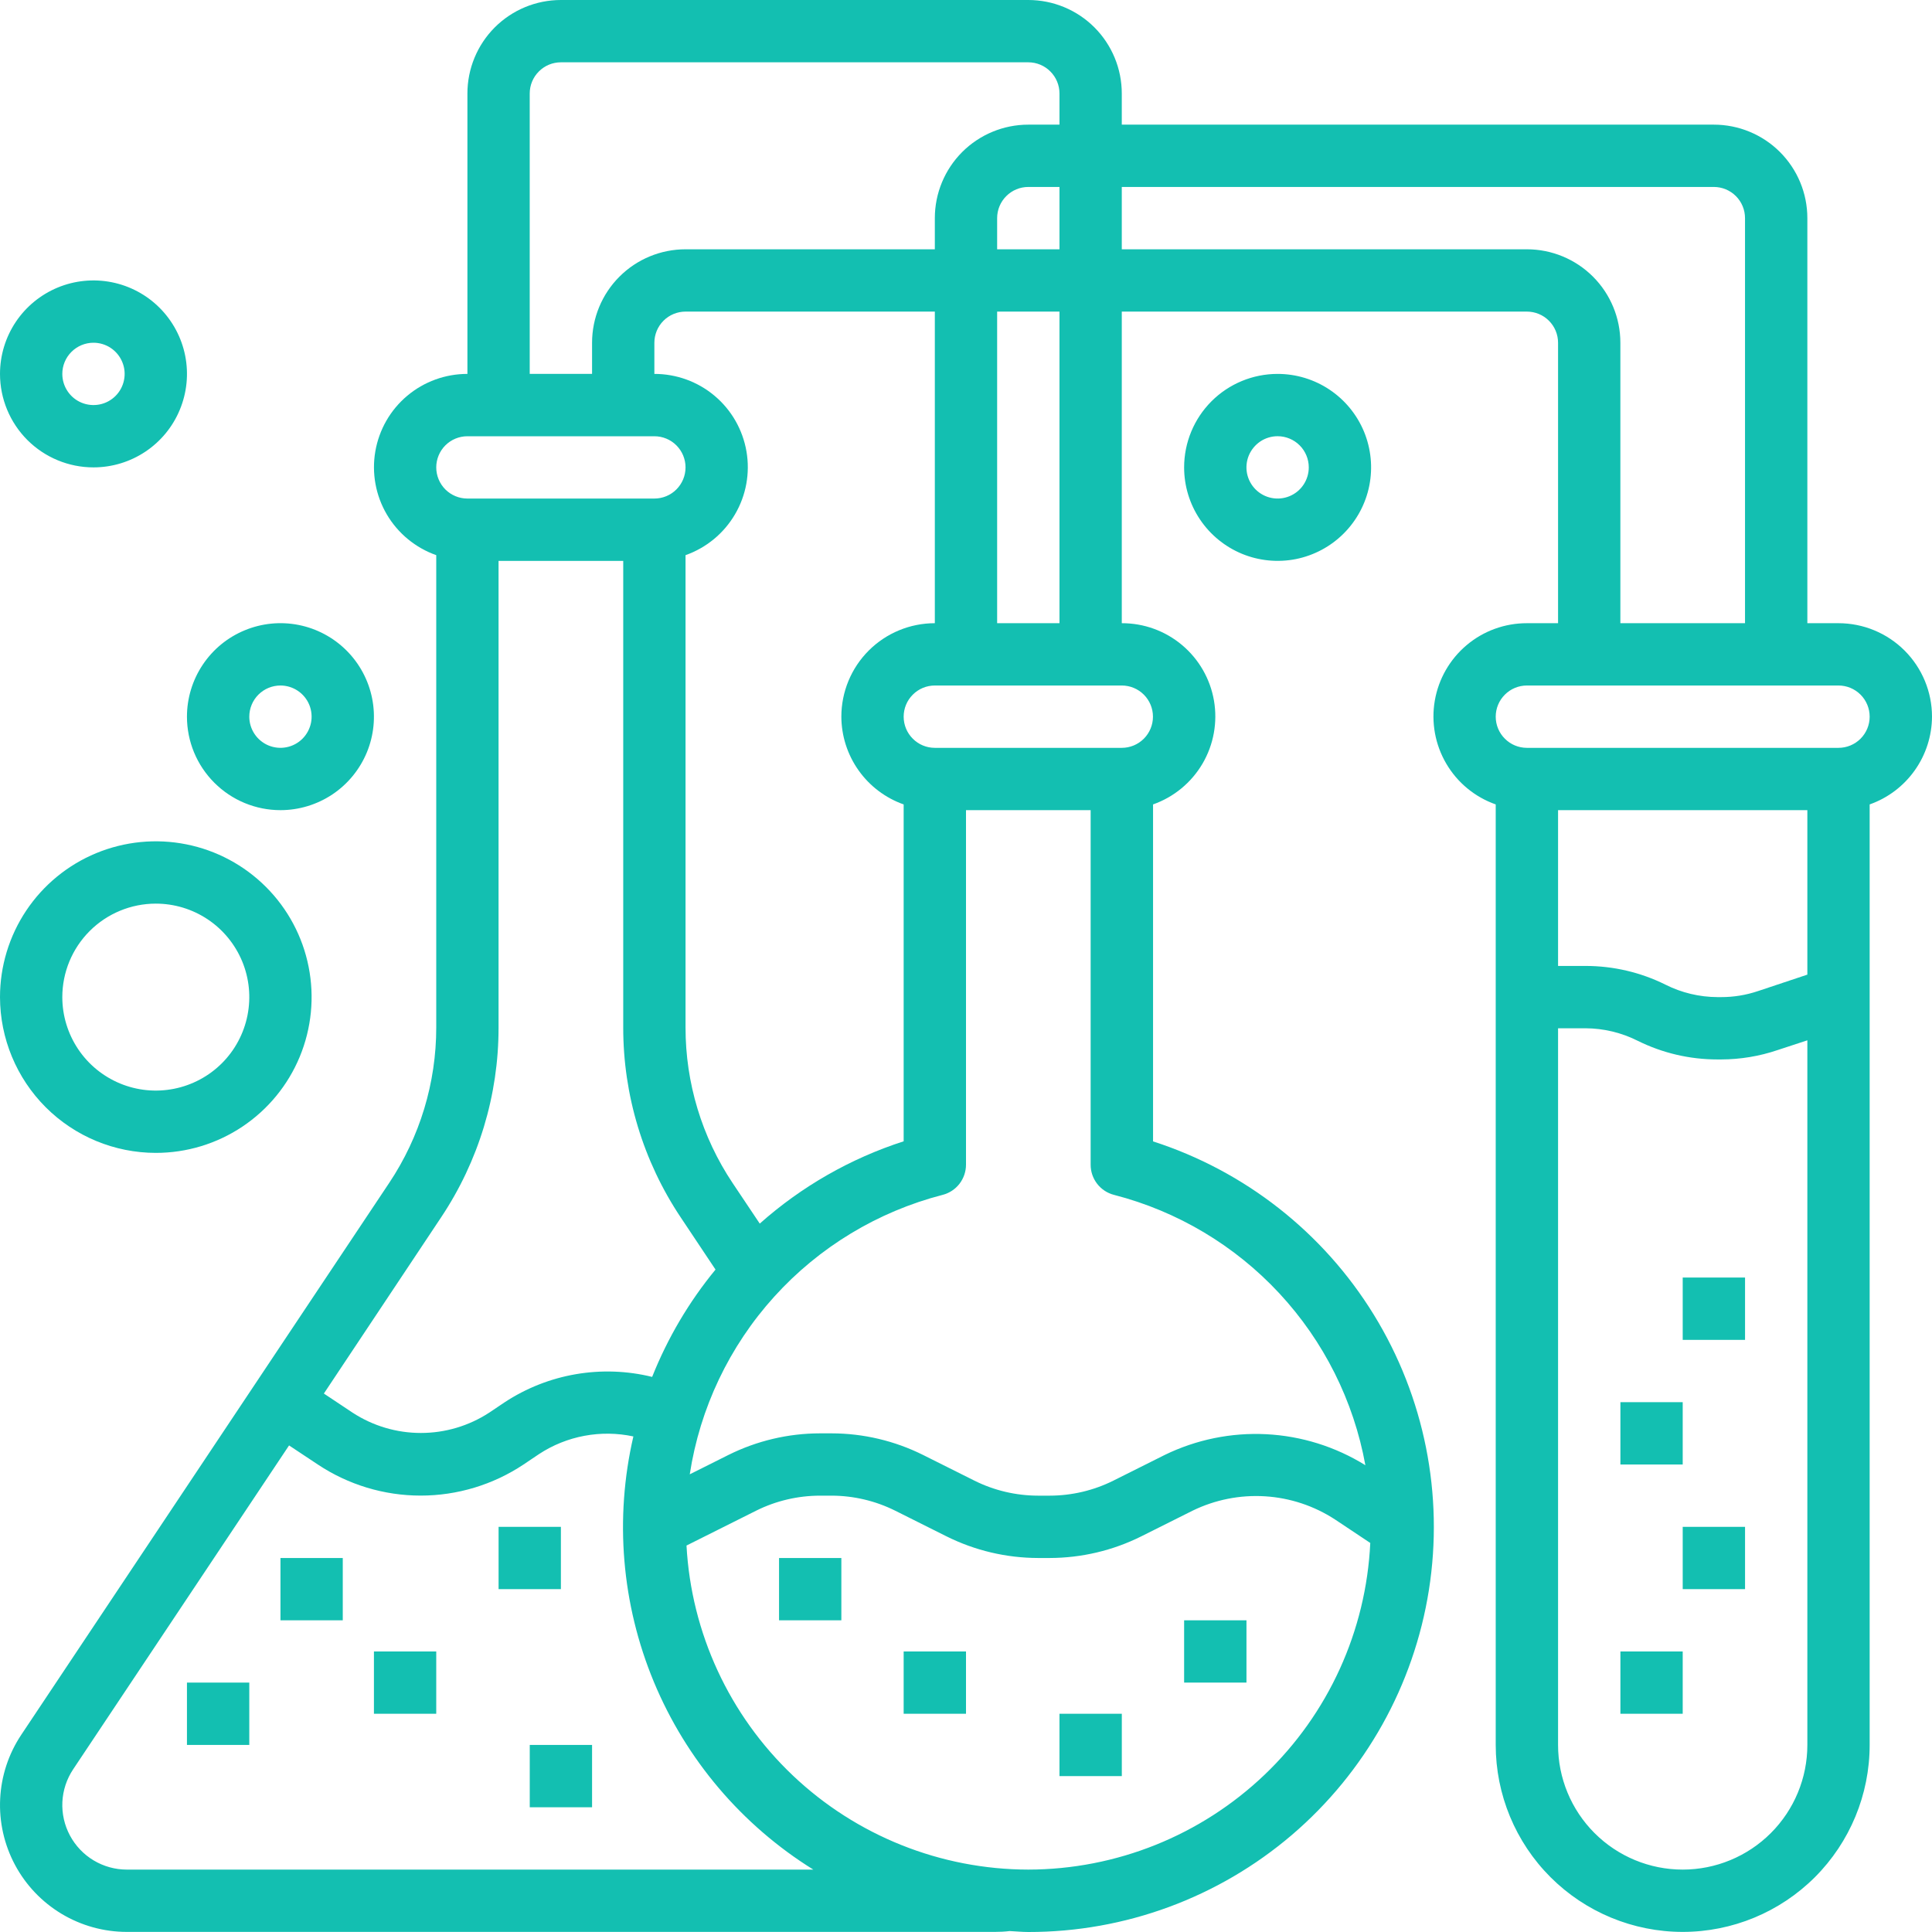
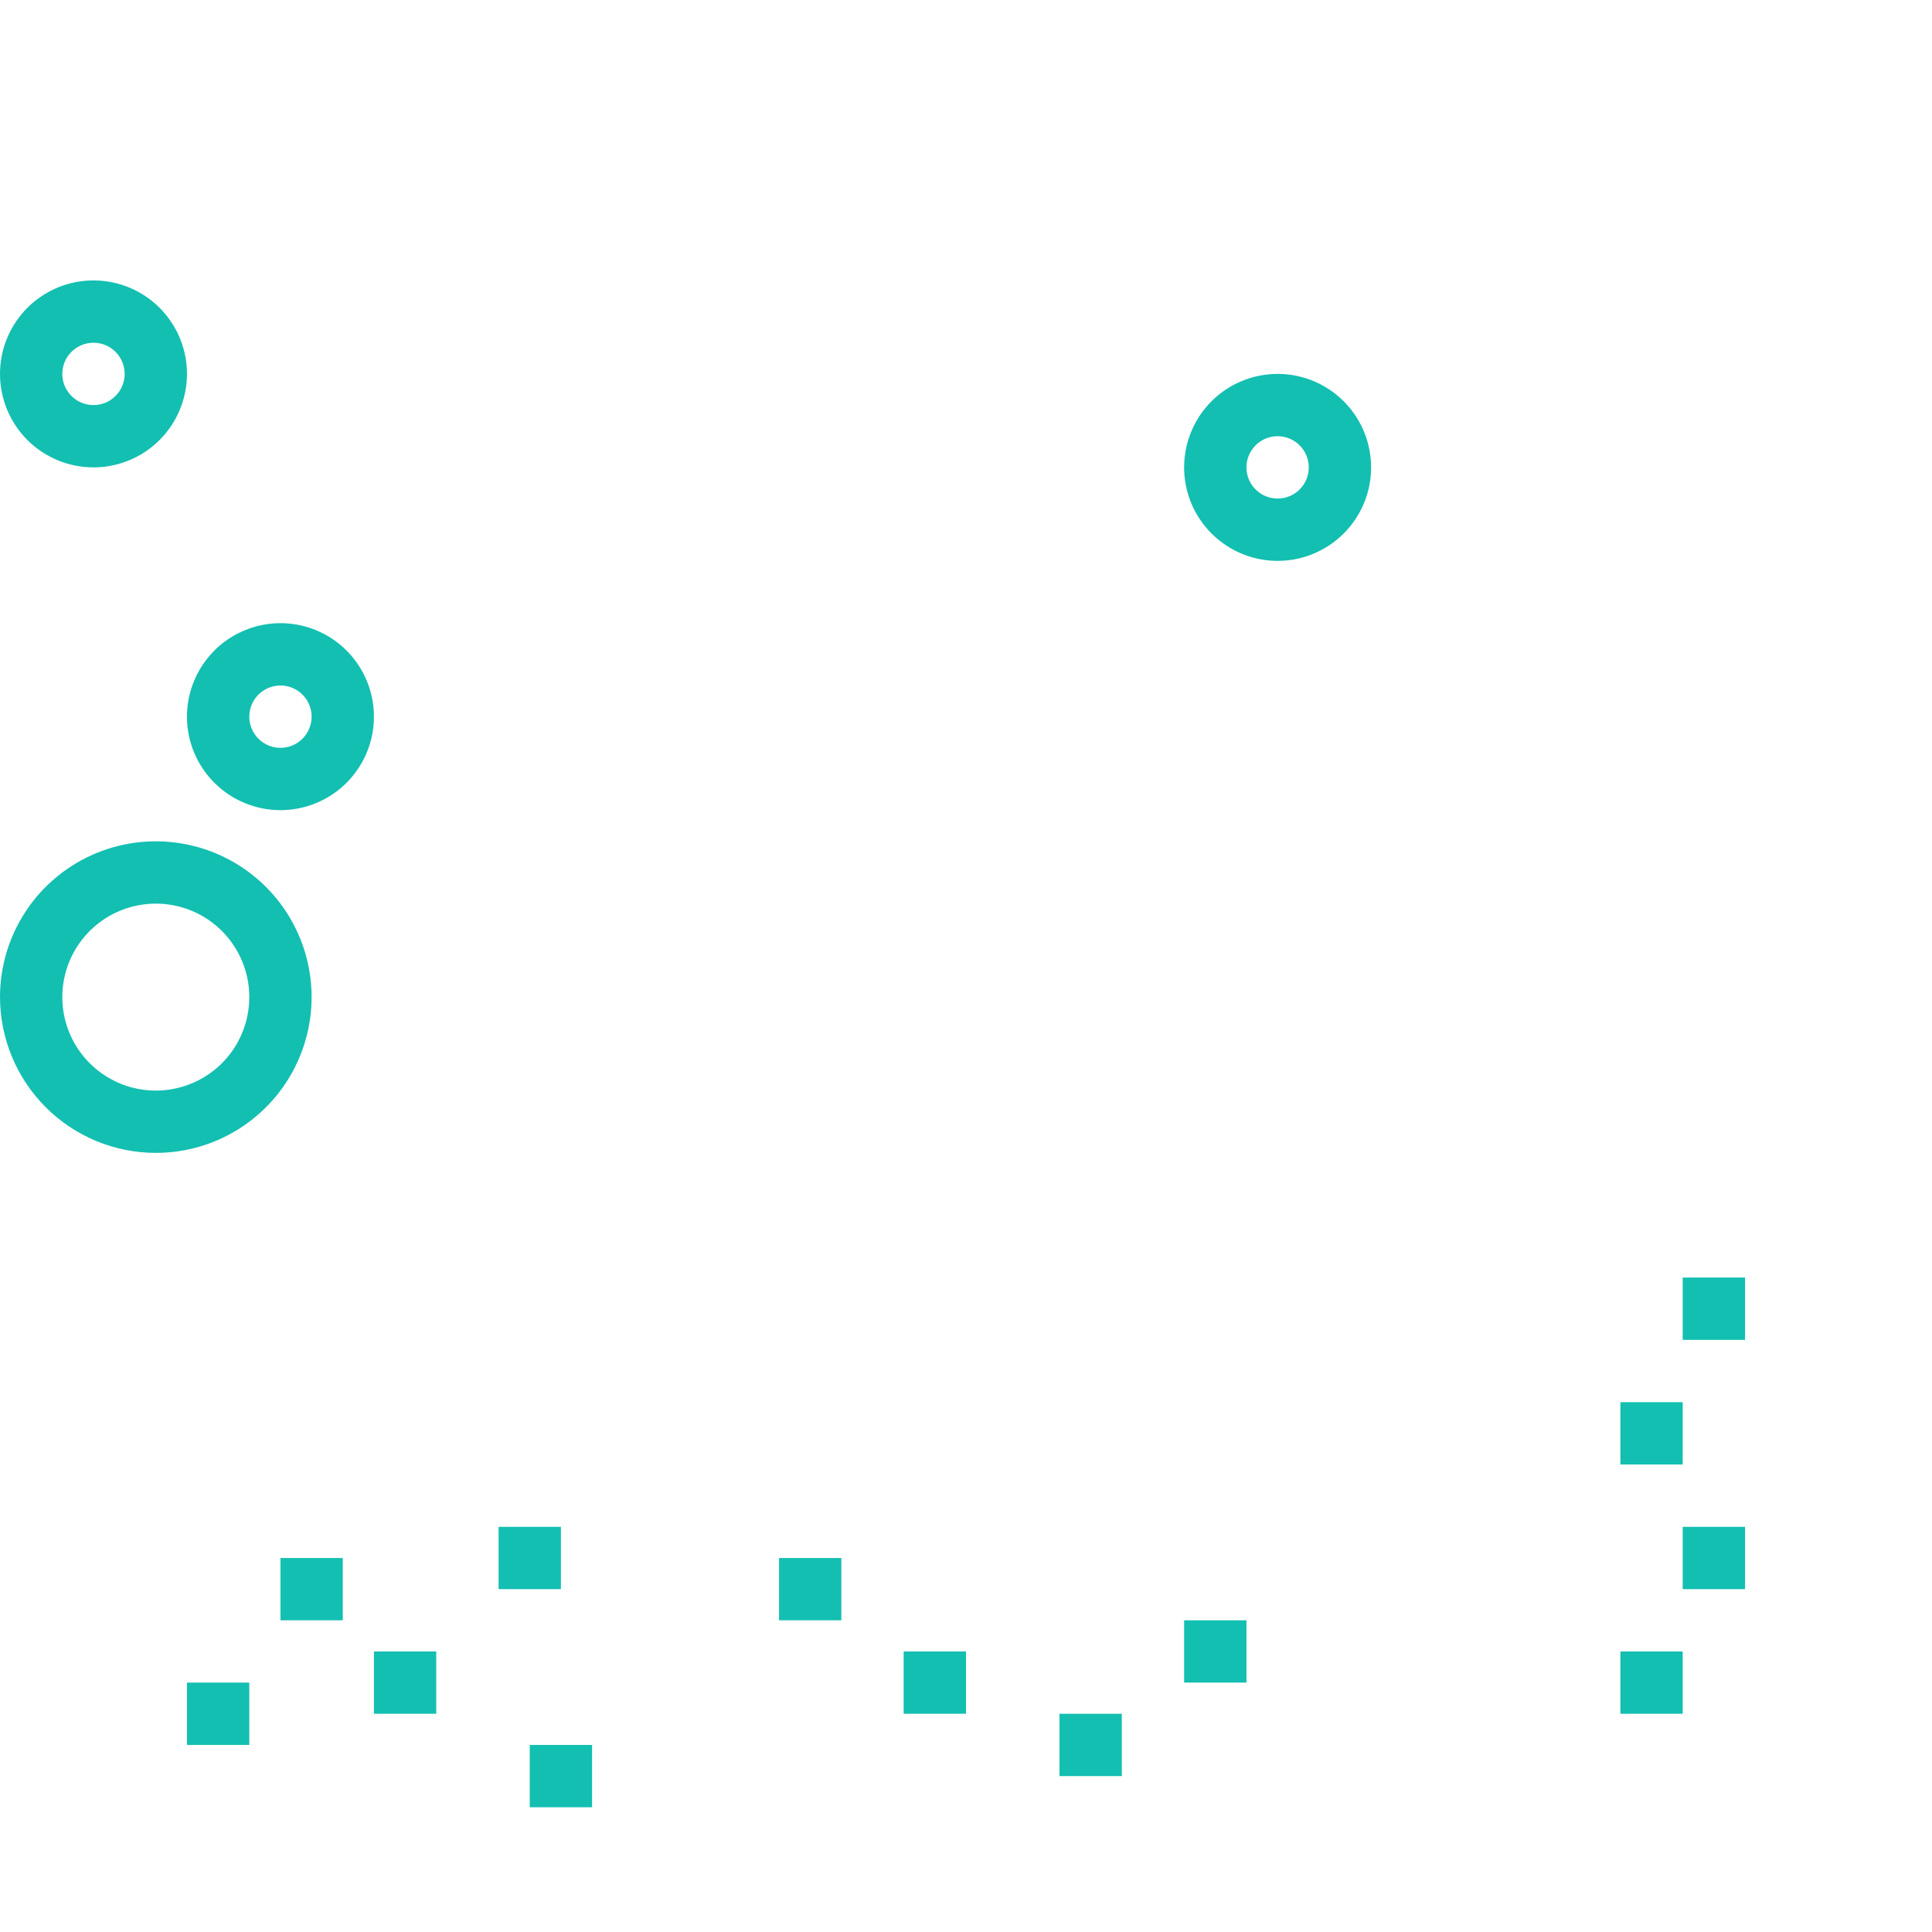
<svg xmlns="http://www.w3.org/2000/svg" width="60" height="60" viewBox="0 0 60 60" fill="none">
-   <path d="M60 22.257C60 21.487 59.694 20.749 59.149 20.204C58.605 19.66 57.866 19.354 57.096 19.354H56.129V6.774C56.129 6.004 55.823 5.266 55.278 4.721C54.734 4.177 53.995 3.871 53.225 3.871H34.838V2.903C34.838 2.133 34.532 1.395 33.988 0.85C33.444 0.306 32.705 0 31.935 0H17.419C16.649 0 15.911 0.306 15.366 0.85C14.822 1.395 14.516 2.133 14.516 2.903V11.612C13.832 11.611 13.169 11.852 12.646 12.292C12.122 12.732 11.772 13.344 11.656 14.018C11.54 14.692 11.666 15.385 12.012 15.975C12.359 16.565 12.903 17.013 13.548 17.241V31.908C13.549 33.627 13.04 35.309 12.085 36.739L0.662 53.873C0.266 54.466 0.039 55.155 0.005 55.867C-0.03 56.579 0.13 57.287 0.466 57.916C0.802 58.545 1.303 59.07 1.914 59.437C2.526 59.803 3.225 59.997 3.938 59.997H30.9C31.053 59.997 31.205 59.989 31.357 59.971C31.551 59.98 31.744 60 31.938 60C34.937 60.003 37.838 58.934 40.119 56.987C42.399 55.039 43.909 52.341 44.376 49.379C44.843 46.417 44.237 43.385 42.666 40.831C41.095 38.276 38.663 36.367 35.809 35.447V24.982C36.454 24.755 36.998 24.306 37.345 23.716C37.691 23.126 37.817 22.432 37.701 21.758C37.585 21.084 37.233 20.472 36.709 20.032C36.185 19.592 35.523 19.352 34.838 19.354V9.677H47.419C47.676 9.677 47.922 9.779 48.103 9.96C48.285 10.142 48.387 10.388 48.387 10.645V19.354H47.419C46.735 19.353 46.072 19.593 45.549 20.034C45.026 20.474 44.675 21.085 44.559 21.759C44.443 22.433 44.569 23.127 44.916 23.717C45.262 24.307 45.806 24.755 46.451 24.982V54.191C46.451 55.731 47.063 57.208 48.152 58.297C49.241 59.385 50.718 59.997 52.258 59.997C53.798 59.997 55.275 59.385 56.364 58.297C57.452 57.208 58.064 55.731 58.064 54.191V24.982C58.628 24.783 59.117 24.414 59.463 23.926C59.81 23.438 59.997 22.855 60 22.257ZM16.451 2.903C16.451 2.646 16.553 2.4 16.735 2.219C16.916 2.037 17.162 1.935 17.419 1.935H31.935C32.192 1.935 32.438 2.037 32.619 2.219C32.801 2.4 32.903 2.646 32.903 2.903V3.871H31.935C31.165 3.871 30.427 4.177 29.882 4.721C29.338 5.266 29.032 6.004 29.032 6.774V7.742H21.29C20.52 7.742 19.782 8.047 19.237 8.592C18.693 9.136 18.387 9.875 18.387 10.645V11.612H16.451V2.903ZM32.903 5.806V7.742H30.967V6.774C30.967 6.517 31.069 6.271 31.251 6.09C31.432 5.908 31.678 5.806 31.935 5.806H32.903ZM26.129 22.257C26.131 22.855 26.318 23.438 26.665 23.926C27.011 24.414 27.5 24.783 28.064 24.982V35.444C26.413 35.977 24.891 36.847 23.595 38L22.753 36.742C21.797 35.312 21.288 33.629 21.29 31.908V17.241C21.935 17.013 22.479 16.565 22.825 15.975C23.172 15.385 23.298 14.692 23.182 14.018C23.066 13.344 22.716 12.732 22.192 12.292C21.669 11.852 21.006 11.611 20.322 11.612V10.645C20.322 10.388 20.424 10.142 20.606 9.96C20.787 9.779 21.033 9.677 21.29 9.677H29.032V19.354C28.262 19.354 27.523 19.66 26.979 20.204C26.434 20.749 26.129 21.487 26.129 22.257ZM14.516 13.548H20.322C20.579 13.548 20.825 13.65 21.006 13.831C21.188 14.013 21.29 14.259 21.29 14.515C21.29 14.772 21.188 15.018 21.006 15.2C20.825 15.381 20.579 15.483 20.322 15.483H14.516C14.259 15.483 14.013 15.381 13.831 15.2C13.65 15.018 13.548 14.772 13.548 14.515C13.548 14.259 13.65 14.013 13.831 13.831C14.013 13.65 14.259 13.548 14.516 13.548ZM13.695 37.812C14.863 36.064 15.486 34.01 15.483 31.908V17.419H19.355V31.908C19.353 34.009 19.975 36.064 21.143 37.811L22.221 39.428C21.396 40.43 20.733 41.555 20.253 42.761C19.477 42.57 18.67 42.542 17.883 42.677C17.096 42.812 16.345 43.108 15.677 43.546L15.193 43.871C14.562 44.283 13.825 44.502 13.071 44.502C12.317 44.502 11.58 44.283 10.949 43.871L10.058 43.278L13.695 37.812ZM3.938 58.062C3.576 58.062 3.22 57.963 2.909 57.777C2.598 57.591 2.343 57.323 2.172 57.003C2.001 56.684 1.92 56.324 1.937 55.961C1.955 55.599 2.071 55.248 2.272 54.947L8.977 44.889L9.871 45.482C10.817 46.111 11.928 46.447 13.064 46.447C14.201 46.447 15.312 46.111 16.258 45.482L16.741 45.157C17.169 44.876 17.648 44.684 18.151 44.59C18.654 44.496 19.17 44.503 19.67 44.61C19.081 47.155 19.304 49.82 20.306 52.232C21.308 54.644 23.039 56.683 25.258 58.062H3.938ZM31.935 58.062C29.215 58.058 26.599 57.013 24.625 55.142C22.651 53.27 21.468 50.714 21.32 47.998L23.488 46.913C24.102 46.608 24.779 46.45 25.465 46.449H25.825C26.511 46.45 27.188 46.61 27.802 46.916L29.397 47.714C30.28 48.154 31.253 48.383 32.239 48.385H32.599C33.585 48.383 34.558 48.154 35.441 47.714L37.036 46.916C37.735 46.575 38.511 46.421 39.287 46.469C40.063 46.517 40.814 46.766 41.465 47.192L42.555 47.918C42.426 50.649 41.252 53.226 39.275 55.114C37.297 57.003 34.669 58.058 31.935 58.062ZM42.403 45.504C41.476 44.928 40.418 44.597 39.328 44.541C38.238 44.485 37.152 44.707 36.171 45.185L34.576 45.983C33.962 46.289 33.285 46.448 32.599 46.449H32.239C31.553 46.448 30.876 46.289 30.262 45.983L28.667 45.185C27.784 44.745 26.811 44.515 25.825 44.514H25.465C24.478 44.515 23.506 44.745 22.622 45.185L21.421 45.786C21.736 43.73 22.649 41.812 24.045 40.269C25.441 38.727 27.258 37.628 29.273 37.108C29.481 37.055 29.665 36.934 29.797 36.764C29.928 36.594 30 36.385 30 36.17V25.16H33.871V36.17C33.87 36.385 33.942 36.594 34.073 36.764C34.205 36.934 34.389 37.055 34.597 37.108C36.565 37.615 38.346 38.676 39.729 40.164C41.112 41.652 42.04 43.505 42.403 45.504ZM35.806 22.257C35.806 22.514 35.704 22.76 35.523 22.941C35.341 23.123 35.095 23.225 34.838 23.225H29.032C28.775 23.225 28.529 23.123 28.348 22.941C28.166 22.76 28.064 22.514 28.064 22.257C28.064 22 28.166 21.754 28.348 21.573C28.529 21.391 28.775 21.289 29.032 21.289H34.838C35.095 21.289 35.341 21.391 35.523 21.573C35.704 21.754 35.806 22 35.806 22.257ZM32.903 19.354H30.967V9.677H32.903V19.354ZM47.419 7.742H34.838V5.806H53.225C53.482 5.806 53.728 5.908 53.91 6.09C54.091 6.271 54.193 6.517 54.193 6.774V19.354H50.322V10.645C50.322 9.875 50.016 9.136 49.472 8.592C48.927 8.047 48.189 7.742 47.419 7.742ZM56.129 30.268L54.593 30.78C54.224 30.904 53.838 30.967 53.449 30.966H53.34C52.778 30.964 52.224 30.832 51.722 30.579C50.951 30.196 50.101 29.998 49.24 29.998H48.387V25.16H56.129V30.268ZM52.258 58.062C51.231 58.062 50.246 57.654 49.52 56.928C48.794 56.202 48.387 55.218 48.387 54.191V31.934H49.24C49.802 31.936 50.355 32.069 50.857 32.321C51.629 32.704 52.478 32.903 53.34 32.902H53.449C54.046 32.901 54.639 32.803 55.205 32.611L56.129 32.308V54.191C56.129 55.218 55.721 56.202 54.995 56.928C54.269 57.654 53.284 58.062 52.258 58.062ZM57.096 23.225H47.419C47.162 23.225 46.916 23.123 46.735 22.941C46.553 22.76 46.451 22.514 46.451 22.257C46.451 22 46.553 21.754 46.735 21.573C46.916 21.391 47.162 21.289 47.419 21.289H57.096C57.353 21.289 57.599 21.391 57.781 21.573C57.962 21.754 58.064 22 58.064 22.257C58.064 22.514 57.962 22.76 57.781 22.941C57.599 23.123 57.353 23.225 57.096 23.225Z" fill="#13BFB1" />
-   <path d="M4.839 35.804C5.796 35.804 6.731 35.521 7.527 34.989C8.323 34.457 8.943 33.702 9.309 32.818C9.675 31.933 9.771 30.961 9.584 30.022C9.398 29.084 8.937 28.221 8.26 27.545C7.583 26.868 6.721 26.407 5.783 26.221C4.844 26.034 3.871 26.13 2.987 26.496C2.103 26.862 1.347 27.482 0.815 28.278C0.284 29.073 0 30.009 0 30.966C0.002 32.249 0.512 33.478 1.419 34.386C2.326 35.293 3.556 35.803 4.839 35.804ZM4.839 28.063C5.413 28.063 5.974 28.233 6.452 28.552C6.929 28.871 7.301 29.325 7.521 29.855C7.741 30.386 7.798 30.969 7.686 31.532C7.574 32.096 7.298 32.613 6.892 33.019C6.486 33.425 5.968 33.701 5.405 33.813C4.842 33.925 4.258 33.868 3.728 33.648C3.197 33.428 2.744 33.056 2.425 32.579C2.106 32.101 1.935 31.54 1.935 30.966C1.935 30.196 2.241 29.458 2.786 28.913C3.33 28.369 4.069 28.063 4.839 28.063ZM8.71 25.16C9.284 25.16 9.845 24.989 10.323 24.671C10.8 24.352 11.172 23.898 11.392 23.368C11.612 22.837 11.669 22.253 11.557 21.69C11.445 21.127 11.169 20.61 10.763 20.204C10.357 19.798 9.839 19.521 9.276 19.409C8.713 19.297 8.129 19.355 7.599 19.575C7.068 19.794 6.615 20.166 6.296 20.644C5.977 21.121 5.806 21.683 5.806 22.257C5.806 23.027 6.112 23.765 6.657 24.309C7.201 24.854 7.94 25.16 8.71 25.16ZM8.71 21.289C8.901 21.289 9.088 21.346 9.247 21.452C9.406 21.558 9.531 21.71 9.604 21.886C9.677 22.063 9.696 22.258 9.659 22.445C9.621 22.633 9.529 22.806 9.394 22.941C9.259 23.076 9.086 23.169 8.898 23.206C8.711 23.243 8.516 23.224 8.339 23.151C8.163 23.078 8.011 22.953 7.905 22.794C7.799 22.635 7.742 22.448 7.742 22.257C7.742 22 7.844 21.754 8.025 21.573C8.207 21.391 8.453 21.289 8.71 21.289ZM2.903 14.515C3.477 14.515 4.039 14.345 4.516 14.026C4.994 13.707 5.366 13.254 5.585 12.723C5.805 12.193 5.863 11.609 5.751 11.046C5.639 10.483 5.362 9.965 4.956 9.559C4.55 9.153 4.033 8.877 3.47 8.765C2.906 8.653 2.323 8.71 1.792 8.93C1.262 9.15 0.808 9.522 0.489 9.999C0.17 10.477 0 11.038 0 11.612C0 12.382 0.306 13.12 0.85 13.665C1.395 14.209 2.133 14.515 2.903 14.515ZM2.903 10.644C3.095 10.644 3.282 10.701 3.441 10.807C3.6 10.914 3.724 11.065 3.797 11.242C3.871 11.419 3.89 11.613 3.852 11.801C3.815 11.989 3.723 12.161 3.588 12.296C3.452 12.432 3.28 12.524 3.092 12.561C2.904 12.598 2.71 12.579 2.533 12.506C2.356 12.433 2.205 12.309 2.099 12.15C1.992 11.991 1.935 11.803 1.935 11.612C1.935 11.355 2.037 11.109 2.219 10.928C2.4 10.746 2.647 10.644 2.903 10.644ZM36.774 14.515C36.774 15.089 36.944 15.651 37.264 16.128C37.583 16.605 38.036 16.977 38.566 17.197C39.097 17.417 39.681 17.474 40.244 17.363C40.807 17.25 41.324 16.974 41.73 16.568C42.136 16.162 42.413 15.645 42.525 15.082C42.637 14.518 42.579 13.935 42.36 13.404C42.14 12.874 41.768 12.42 41.29 12.101C40.813 11.782 40.252 11.612 39.677 11.612C38.907 11.612 38.169 11.918 37.624 12.462C37.08 13.007 36.774 13.745 36.774 14.515ZM40.645 14.515C40.645 14.707 40.588 14.894 40.482 15.053C40.376 15.212 40.225 15.336 40.048 15.409C39.871 15.482 39.676 15.502 39.489 15.464C39.301 15.427 39.129 15.335 38.993 15.199C38.858 15.064 38.766 14.892 38.728 14.704C38.691 14.516 38.71 14.322 38.783 14.145C38.857 13.968 38.981 13.817 39.14 13.71C39.299 13.604 39.486 13.547 39.677 13.547C39.934 13.547 40.18 13.649 40.362 13.831C40.543 14.012 40.645 14.258 40.645 14.515ZM8.71 48.385H10.645V50.32H8.71V48.385ZM5.806 52.255H7.742V54.191H5.806V52.255ZM11.613 51.288H13.548V53.223H11.613V51.288ZM16.452 54.191H18.387V56.126H16.452V54.191ZM15.484 47.417H17.419V49.352H15.484V47.417ZM24.194 48.385H26.129V50.32H24.194V48.385ZM28.064 51.288H30V53.223H28.064V51.288ZM32.903 53.223H34.839V55.158H32.903V53.223ZM36.774 50.32H38.71V52.255H36.774V50.32ZM50.323 51.288H52.258V53.223H50.323V51.288ZM52.258 47.417H54.194V49.352H52.258V47.417ZM50.323 43.546H52.258V45.481H50.323V43.546ZM52.258 39.675H54.194V41.611H52.258V39.675Z" fill="#13BFB1" />
+   <path d="M4.839 35.804C5.796 35.804 6.731 35.521 7.527 34.989C8.323 34.457 8.943 33.702 9.309 32.818C9.675 31.933 9.771 30.961 9.584 30.022C9.398 29.084 8.937 28.221 8.26 27.545C7.583 26.868 6.721 26.407 5.783 26.221C4.844 26.034 3.871 26.13 2.987 26.496C2.103 26.862 1.347 27.482 0.815 28.278C0.284 29.073 0 30.009 0 30.966C0.002 32.249 0.512 33.478 1.419 34.386C2.326 35.293 3.556 35.803 4.839 35.804ZM4.839 28.063C5.413 28.063 5.974 28.233 6.452 28.552C6.929 28.871 7.301 29.325 7.521 29.855C7.741 30.386 7.798 30.969 7.686 31.532C7.574 32.096 7.298 32.613 6.892 33.019C6.486 33.425 5.968 33.701 5.405 33.813C4.842 33.925 4.258 33.868 3.728 33.648C3.197 33.428 2.744 33.056 2.425 32.579C2.106 32.101 1.935 31.54 1.935 30.966C1.935 30.196 2.241 29.458 2.786 28.913C3.33 28.369 4.069 28.063 4.839 28.063ZM8.71 25.16C9.284 25.16 9.845 24.989 10.323 24.671C10.8 24.352 11.172 23.898 11.392 23.368C11.612 22.837 11.669 22.253 11.557 21.69C11.445 21.127 11.169 20.61 10.763 20.204C10.357 19.798 9.839 19.521 9.276 19.409C8.713 19.297 8.129 19.355 7.599 19.575C7.068 19.794 6.615 20.166 6.296 20.644C5.977 21.121 5.806 21.683 5.806 22.257C5.806 23.027 6.112 23.765 6.657 24.309C7.201 24.854 7.94 25.16 8.71 25.16ZM8.71 21.289C8.901 21.289 9.088 21.346 9.247 21.452C9.406 21.558 9.531 21.71 9.604 21.886C9.677 22.063 9.696 22.258 9.659 22.445C9.621 22.633 9.529 22.806 9.394 22.941C9.259 23.076 9.086 23.169 8.898 23.206C8.711 23.243 8.516 23.224 8.339 23.151C8.163 23.078 8.011 22.953 7.905 22.794C7.799 22.635 7.742 22.448 7.742 22.257C7.742 22 7.844 21.754 8.025 21.573C8.207 21.391 8.453 21.289 8.71 21.289ZM2.903 14.515C3.477 14.515 4.039 14.345 4.516 14.026C4.994 13.707 5.366 13.254 5.585 12.723C5.805 12.193 5.863 11.609 5.751 11.046C5.639 10.483 5.362 9.965 4.956 9.559C4.55 9.153 4.033 8.877 3.47 8.765C2.906 8.653 2.323 8.71 1.792 8.93C1.262 9.15 0.808 9.522 0.489 9.999C0.17 10.477 0 11.038 0 11.612C0 12.382 0.306 13.12 0.85 13.665C1.395 14.209 2.133 14.515 2.903 14.515ZM2.903 10.644C3.095 10.644 3.282 10.701 3.441 10.807C3.6 10.914 3.724 11.065 3.797 11.242C3.871 11.419 3.89 11.613 3.852 11.801C3.815 11.989 3.723 12.161 3.588 12.296C3.452 12.432 3.28 12.524 3.092 12.561C2.904 12.598 2.71 12.579 2.533 12.506C2.356 12.433 2.205 12.309 2.099 12.15C1.992 11.991 1.935 11.803 1.935 11.612C1.935 11.355 2.037 11.109 2.219 10.928C2.4 10.746 2.647 10.644 2.903 10.644ZM36.774 14.515C36.774 15.089 36.944 15.651 37.264 16.128C37.583 16.605 38.036 16.977 38.566 17.197C39.097 17.417 39.681 17.474 40.244 17.363C40.807 17.25 41.324 16.974 41.73 16.568C42.136 16.162 42.413 15.645 42.525 15.082C42.637 14.518 42.579 13.935 42.36 13.404C42.14 12.874 41.768 12.42 41.29 12.101C40.813 11.782 40.252 11.612 39.677 11.612C38.907 11.612 38.169 11.918 37.624 12.462C37.08 13.007 36.774 13.745 36.774 14.515ZM40.645 14.515C40.645 14.707 40.588 14.894 40.482 15.053C40.376 15.212 40.225 15.336 40.048 15.409C39.871 15.482 39.676 15.502 39.489 15.464C39.301 15.427 39.129 15.335 38.993 15.199C38.858 15.064 38.766 14.892 38.728 14.704C38.691 14.516 38.71 14.322 38.783 14.145C38.857 13.968 38.981 13.817 39.14 13.71C39.299 13.604 39.486 13.547 39.677 13.547C39.934 13.547 40.18 13.649 40.362 13.831C40.543 14.012 40.645 14.258 40.645 14.515ZM8.71 48.385H10.645V50.32H8.71V48.385ZM5.806 52.255H7.742V54.191H5.806V52.255ZM11.613 51.288H13.548V53.223H11.613V51.288ZM16.452 54.191H18.387V56.126H16.452V54.191ZM15.484 47.417H17.419V49.352H15.484V47.417ZM24.194 48.385H26.129V50.32H24.194V48.385ZM28.064 51.288H30V53.223H28.064V51.288ZM32.903 53.223H34.839V55.158H32.903V53.223ZM36.774 50.32H38.71V52.255H36.774V50.32ZM50.323 51.288H52.258V53.223H50.323V51.288ZM52.258 47.417H54.194V49.352H52.258V47.417M50.323 43.546H52.258V45.481H50.323V43.546ZM52.258 39.675H54.194V41.611H52.258V39.675Z" fill="#13BFB1" />
</svg>